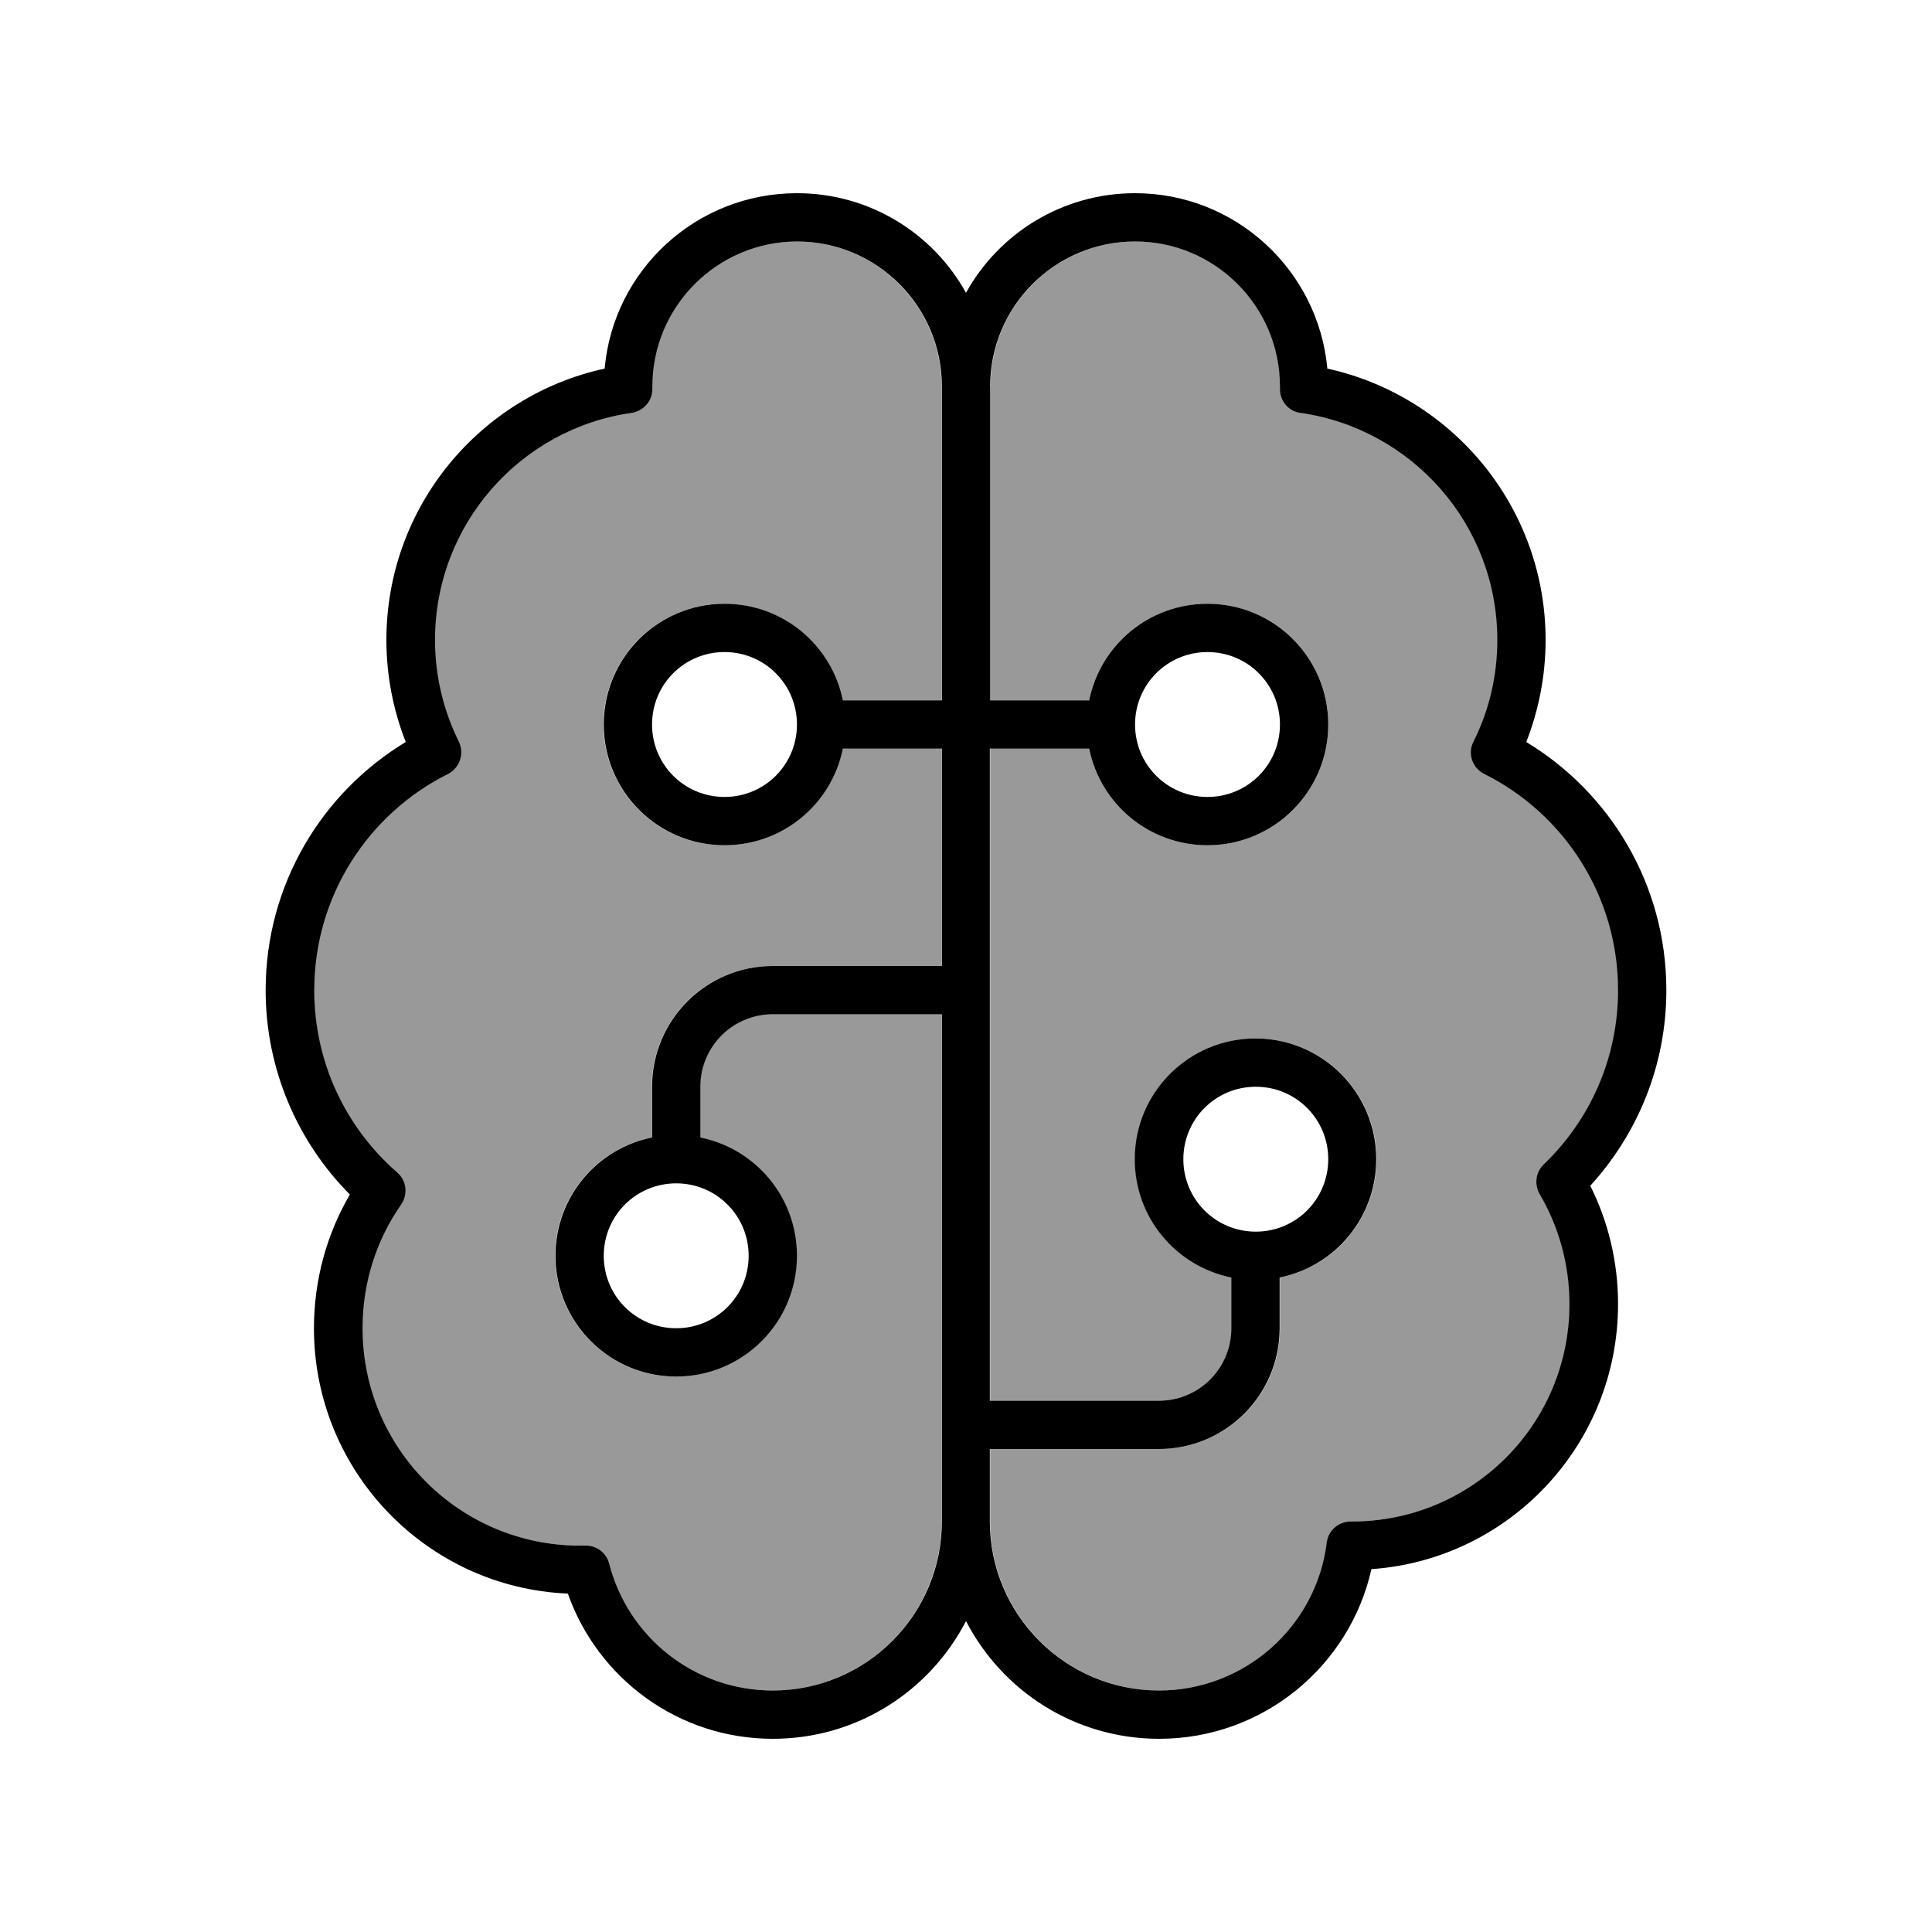
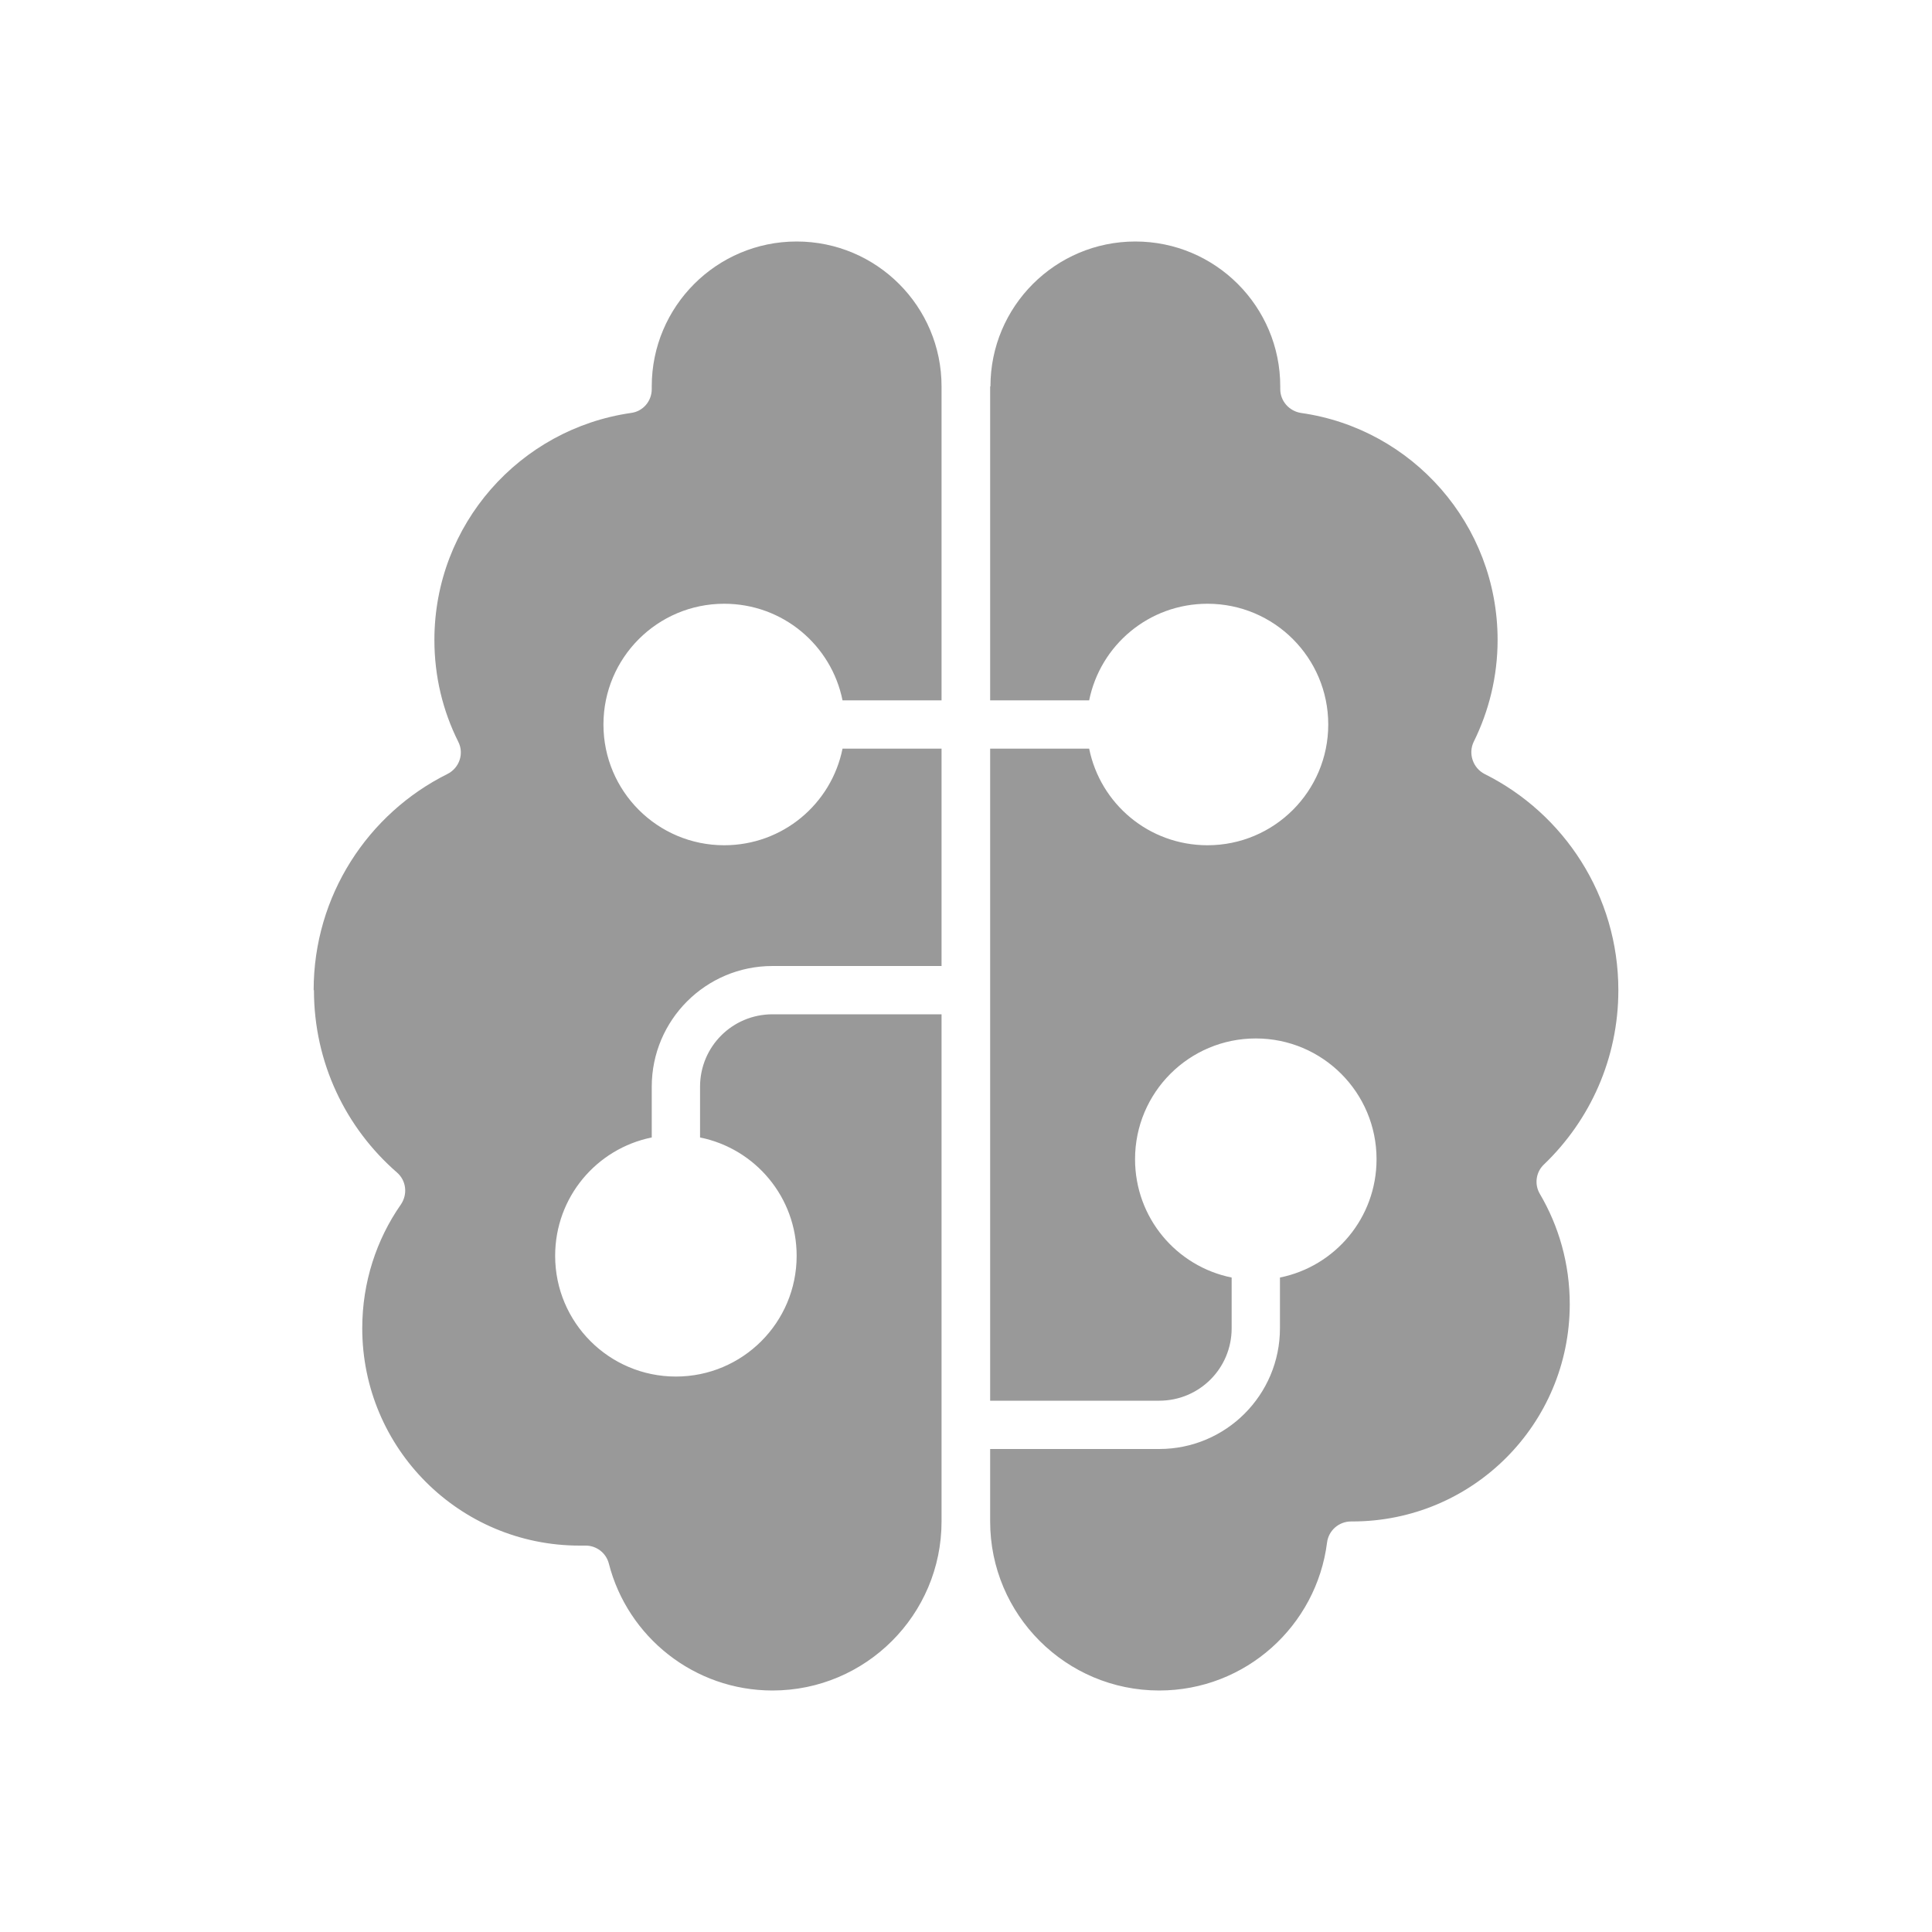
<svg xmlns="http://www.w3.org/2000/svg" viewBox="0 0 640 640">
  <path opacity=".4" fill="currentColor" d="M104 328C104 352.1 114.6 373.7 131.5 388.4C134.6 391.1 135.1 395.6 132.8 399C124.7 410.6 120 424.8 120 440C120 479.8 152.2 512 192 512C192.6 512 193.2 512 193.8 512C197.5 511.9 200.8 514.4 201.7 518C207.9 542.2 229.9 560 255.9 560C286.8 560 311.9 534.9 311.9 504L311.9 336L255.9 336C242.6 336 231.9 346.7 231.9 360L231.9 376.8C250.2 380.5 263.9 396.6 263.9 416C263.9 438.1 246 456 223.9 456C201.8 456 183.9 438.1 183.9 416C183.9 396.6 197.6 380.5 215.9 376.8L215.9 360C215.9 337.9 233.8 320 255.9 320L311.9 320L311.9 248L279.1 248C275.4 266.3 259.3 280 239.9 280C217.8 280 199.9 262.1 199.9 240C199.9 217.9 217.8 200 239.9 200C259.3 200 275.4 213.7 279.1 232L311.9 232L311.9 128C311.9 101.5 290.4 80 263.9 80C237.4 80 215.9 101.5 215.9 128L215.9 128.9C215.9 132.9 213 136.3 209 136.8C172.2 142.1 143.9 173.7 143.9 212C143.9 224.1 146.7 235.5 151.8 245.7C153.8 249.6 152.2 254.4 148.2 256.4C121.9 269.5 103.9 296.7 103.9 328zM328 128L328 232L360.8 232C364.5 213.7 380.6 200 400 200C422.1 200 440 217.9 440 240C440 262.1 422.1 280 400 280C380.6 280 364.5 266.3 360.8 248L328 248L328 464L384 464C397.3 464 408 453.3 408 440L408 423.2C389.7 419.5 376 403.4 376 384C376 361.9 393.9 344 416 344C438.1 344 456 361.9 456 384C456 403.4 442.3 419.5 424 423.2L424 440C424 462.1 406.1 480 384 480L328 480L328 504C328 534.9 353.1 560 384 560C412.6 560 436.1 538.6 439.6 511C440.1 507 443.5 504 447.6 504L448 504C487.8 504 520 471.8 520 432C520 418.7 516.4 406.2 510.1 395.5C508.2 392.3 508.8 388.2 511.5 385.7C526.7 371.1 536.1 350.7 536.1 328C536.1 296.7 518.1 269.5 491.8 256.4C487.9 254.4 486.3 249.6 488.2 245.7C493.2 235.6 496.1 224.1 496.1 212C496.1 173.7 467.8 142 431 136.8C427.1 136.2 424.1 132.9 424.1 128.9L424.1 128C424.1 101.5 402.6 80 376.1 80C349.6 80 328.1 101.5 328.1 128z" />
-   <path fill="currentColor" d="M264 80C290.5 80 312 101.5 312 128L312 232L279.2 232C275.5 213.7 259.4 200 240 200C217.9 200 200 217.9 200 240C200 262.1 217.9 280 240 280C259.4 280 275.5 266.3 279.2 248L312 248L312 320L256 320C233.9 320 216 337.9 216 360L216 376.8C197.7 380.5 184 396.6 184 416C184 438.1 201.9 456 224 456C246.1 456 264 438.1 264 416C264 396.6 250.3 380.5 232 376.8L232 360C232 346.7 242.7 336 256 336L312 336L312 504C312 534.9 286.9 560 256 560C229.9 560 208 542.2 201.8 518C200.9 514.4 197.6 511.9 193.9 512C193.3 512 192.7 512 192.1 512C152.3 512 120.1 479.8 120.1 440C120.1 424.7 124.8 410.6 132.9 399C135.2 395.6 134.7 391.1 131.6 388.4C114.7 373.7 104.1 352.1 104.1 328C104.1 296.7 122.1 269.5 148.4 256.4C152.3 254.4 153.9 249.6 152 245.7C147 235.6 144.1 224.1 144.1 212C144.1 173.7 172.4 142 209.2 136.8C213.1 136.2 216.1 132.9 216.1 128.9L216.1 128C216.1 101.5 237.6 80 264.1 80zM328 248L360.8 248C364.5 266.3 380.6 280 400 280C422.1 280 440 262.1 440 240C440 217.9 422.1 200 400 200C380.6 200 364.5 213.7 360.8 232L328 232L328 128C328 101.5 349.5 80 376 80C402.5 80 424 101.5 424 128L424 128.9C424 132.9 426.9 136.3 430.9 136.8C467.7 142.1 496 173.7 496 212C496 224.1 493.2 235.5 488.1 245.7C486.1 249.6 487.7 254.4 491.7 256.4C518 269.5 536 296.7 536 328C536 350.7 526.6 371.1 511.4 385.7C508.7 388.3 508.2 392.3 510 395.5C516.3 406.2 519.9 418.7 519.9 432C519.9 471.8 487.7 504 447.9 504L447.5 504C443.4 504 440 507 439.5 511C436.1 538.6 412.5 560 383.9 560C353 560 327.9 534.9 327.9 504L327.9 480L383.9 480C406 480 423.9 462.1 423.9 440L423.9 423.2C442.2 419.5 455.9 403.4 455.9 384C455.9 361.9 438 344 415.9 344C393.8 344 375.9 361.9 375.9 384C375.9 403.4 389.6 419.5 407.9 423.2L407.9 440C407.9 453.3 397.2 464 383.9 464L327.9 464L327.9 248zM256 576C283.9 576 308 560.2 320 537C332 560.2 356.1 576 384 576C418.3 576 447.1 552 454.3 519.8C500 516.6 536 478.5 536 432C536 417.9 532.7 404.6 526.8 392.8C542.4 375.7 552 353 552 328C552 293.1 533.4 262.6 505.6 245.8C509.7 235.3 512 223.9 512 212C512 168 481.1 131.2 439.7 122.1C436.7 89.5 409.3 64 376 64C351.9 64 330.9 77.3 320 97C309.1 77.3 288.1 64 264 64C230.6 64 203.2 89.5 200.3 122.1C159 131.1 128 167.9 128 212C128 223.9 130.3 235.3 134.4 245.8C106.6 262.6 88 293.1 88 328C88 354.4 98.7 378.4 115.9 395.7C108.3 408.7 104 423.9 104 440C104 487.3 141.3 525.9 188.1 527.9C198 555.9 224.6 576 256 576zM400 264C386.7 264 376 253.3 376 240C376 226.7 386.7 216 400 216C413.3 216 424 226.7 424 240C424 253.3 413.3 264 400 264zM440 384C440 397.3 429.3 408 416 408C402.7 408 392 397.3 392 384C392 370.7 402.7 360 416 360C429.3 360 440 370.7 440 384zM248 416C248 429.3 237.3 440 224 440C210.7 440 200 429.3 200 416C200 402.7 210.7 392 224 392C237.3 392 248 402.7 248 416zM264 240C264 253.3 253.3 264 240 264C226.7 264 216 253.3 216 240C216 226.7 226.7 216 240 216C253.3 216 264 226.7 264 240z" />
</svg>